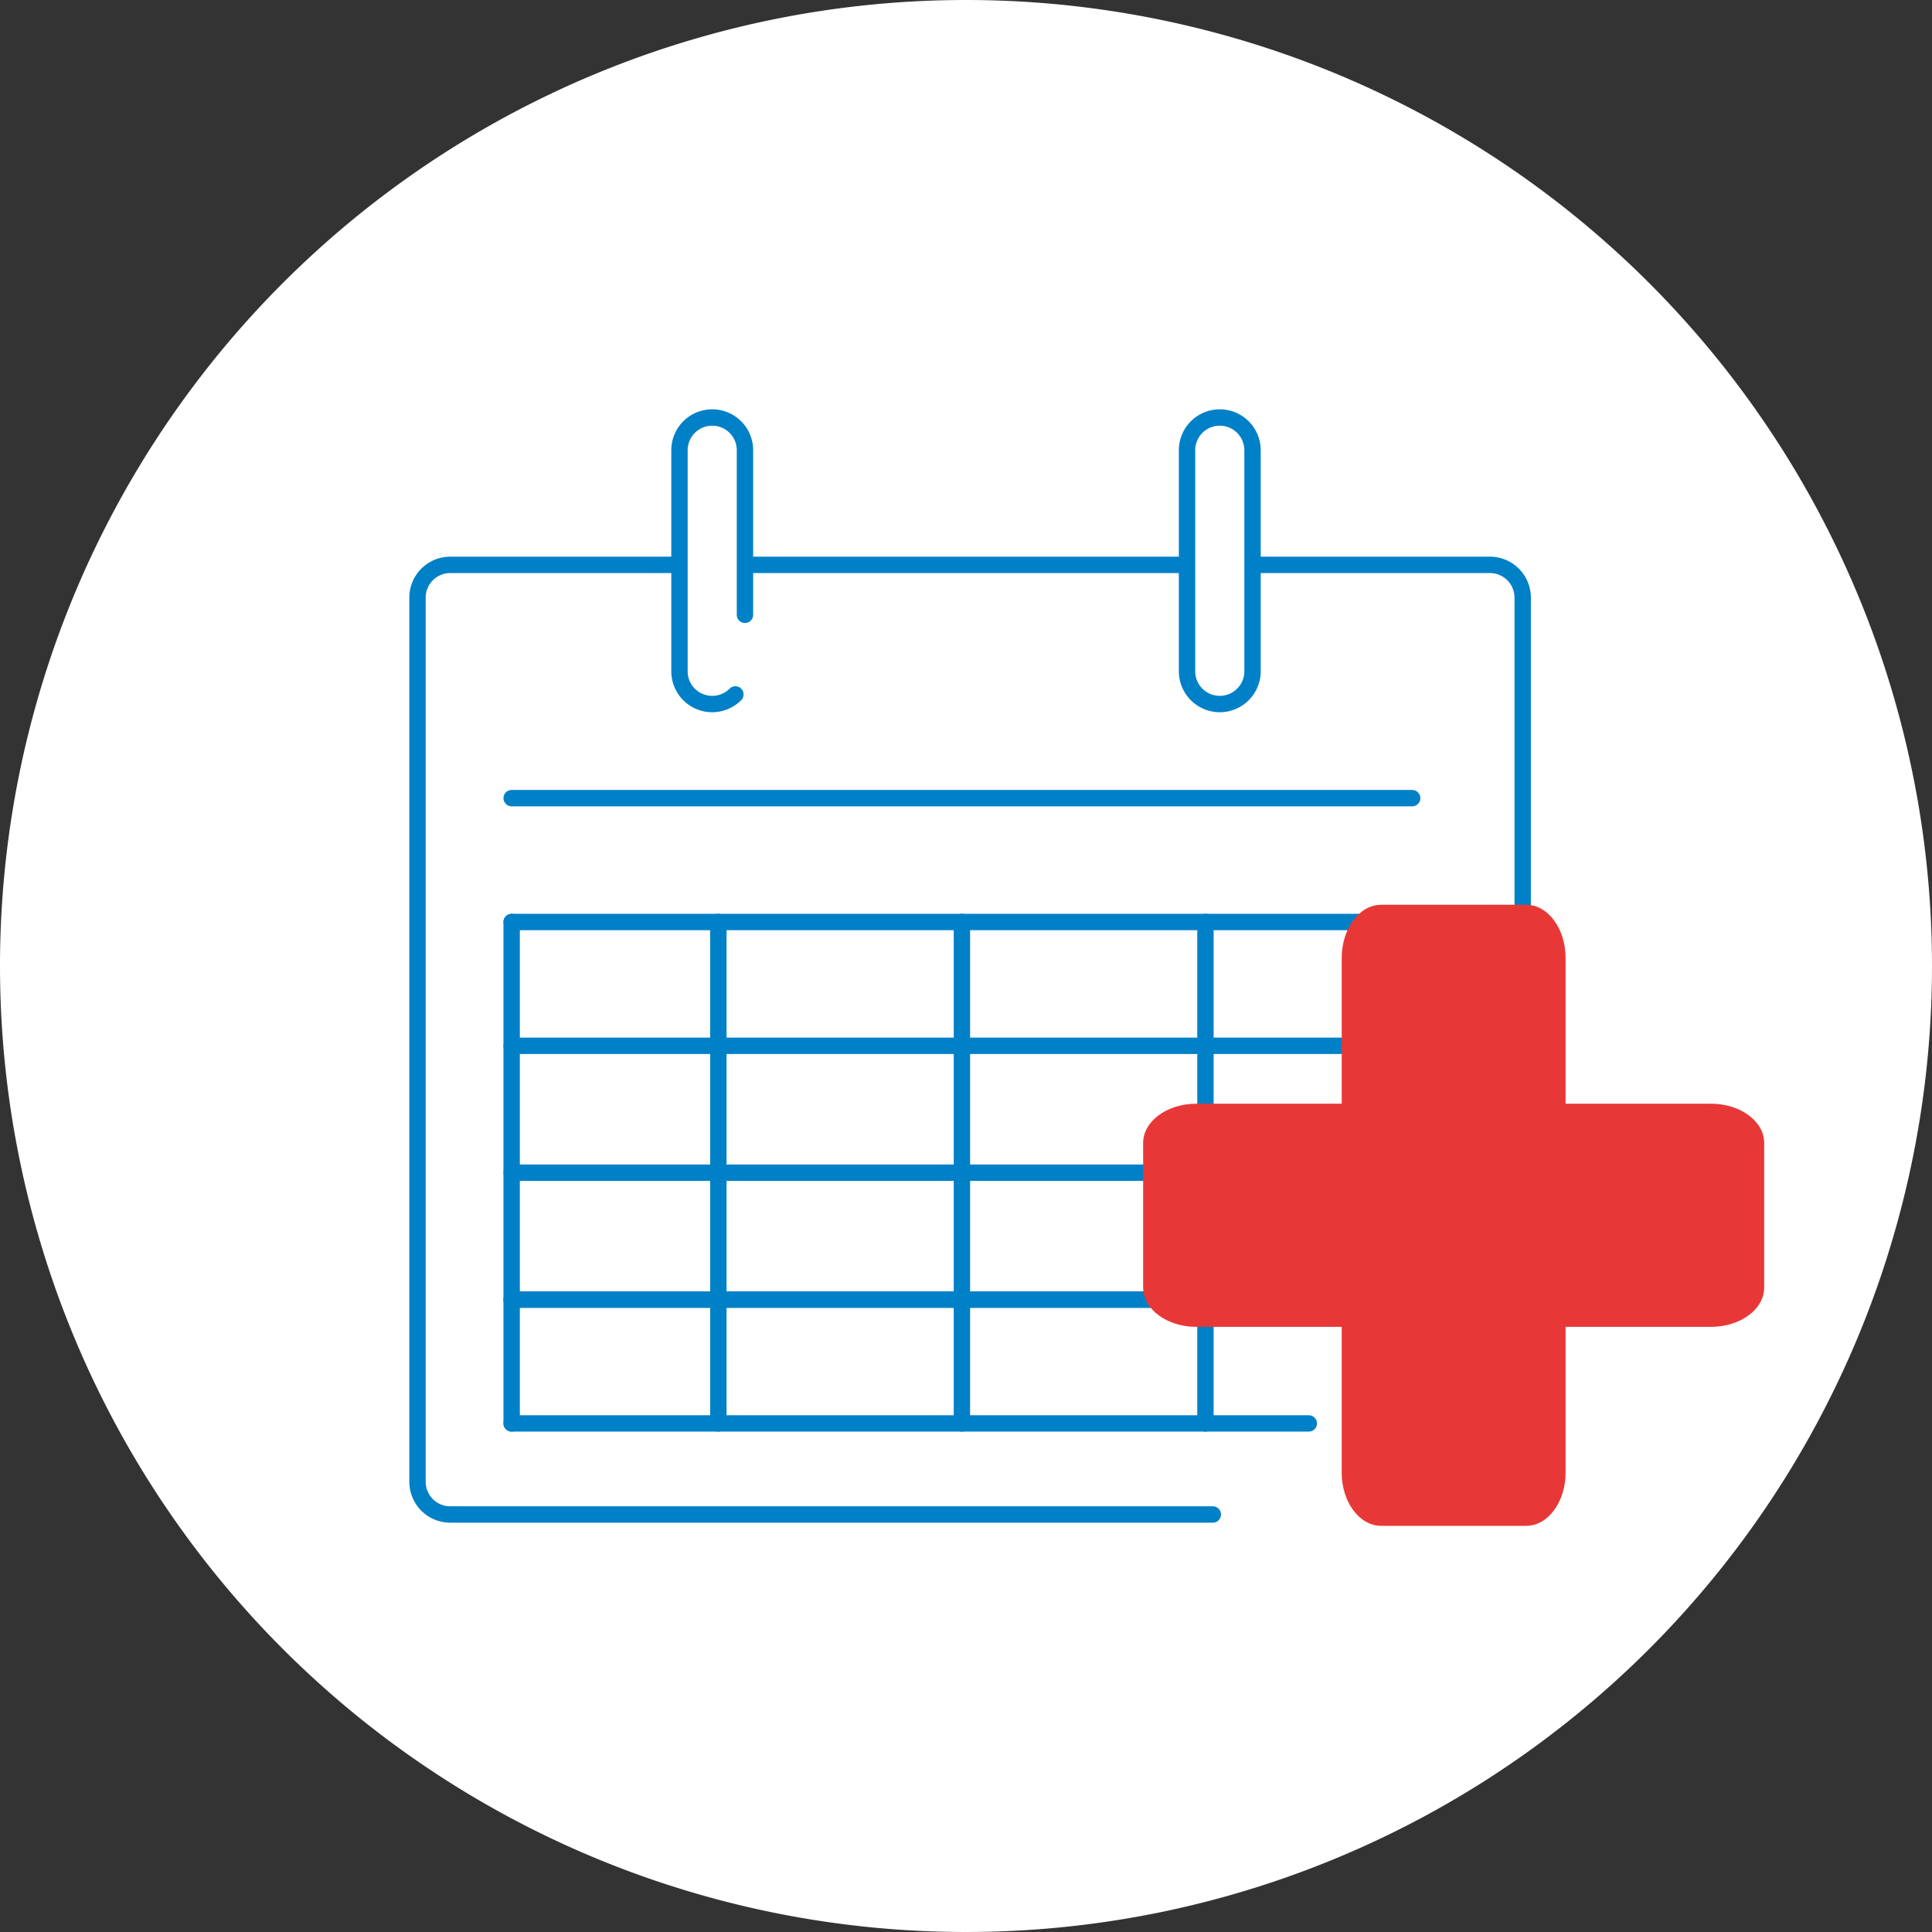
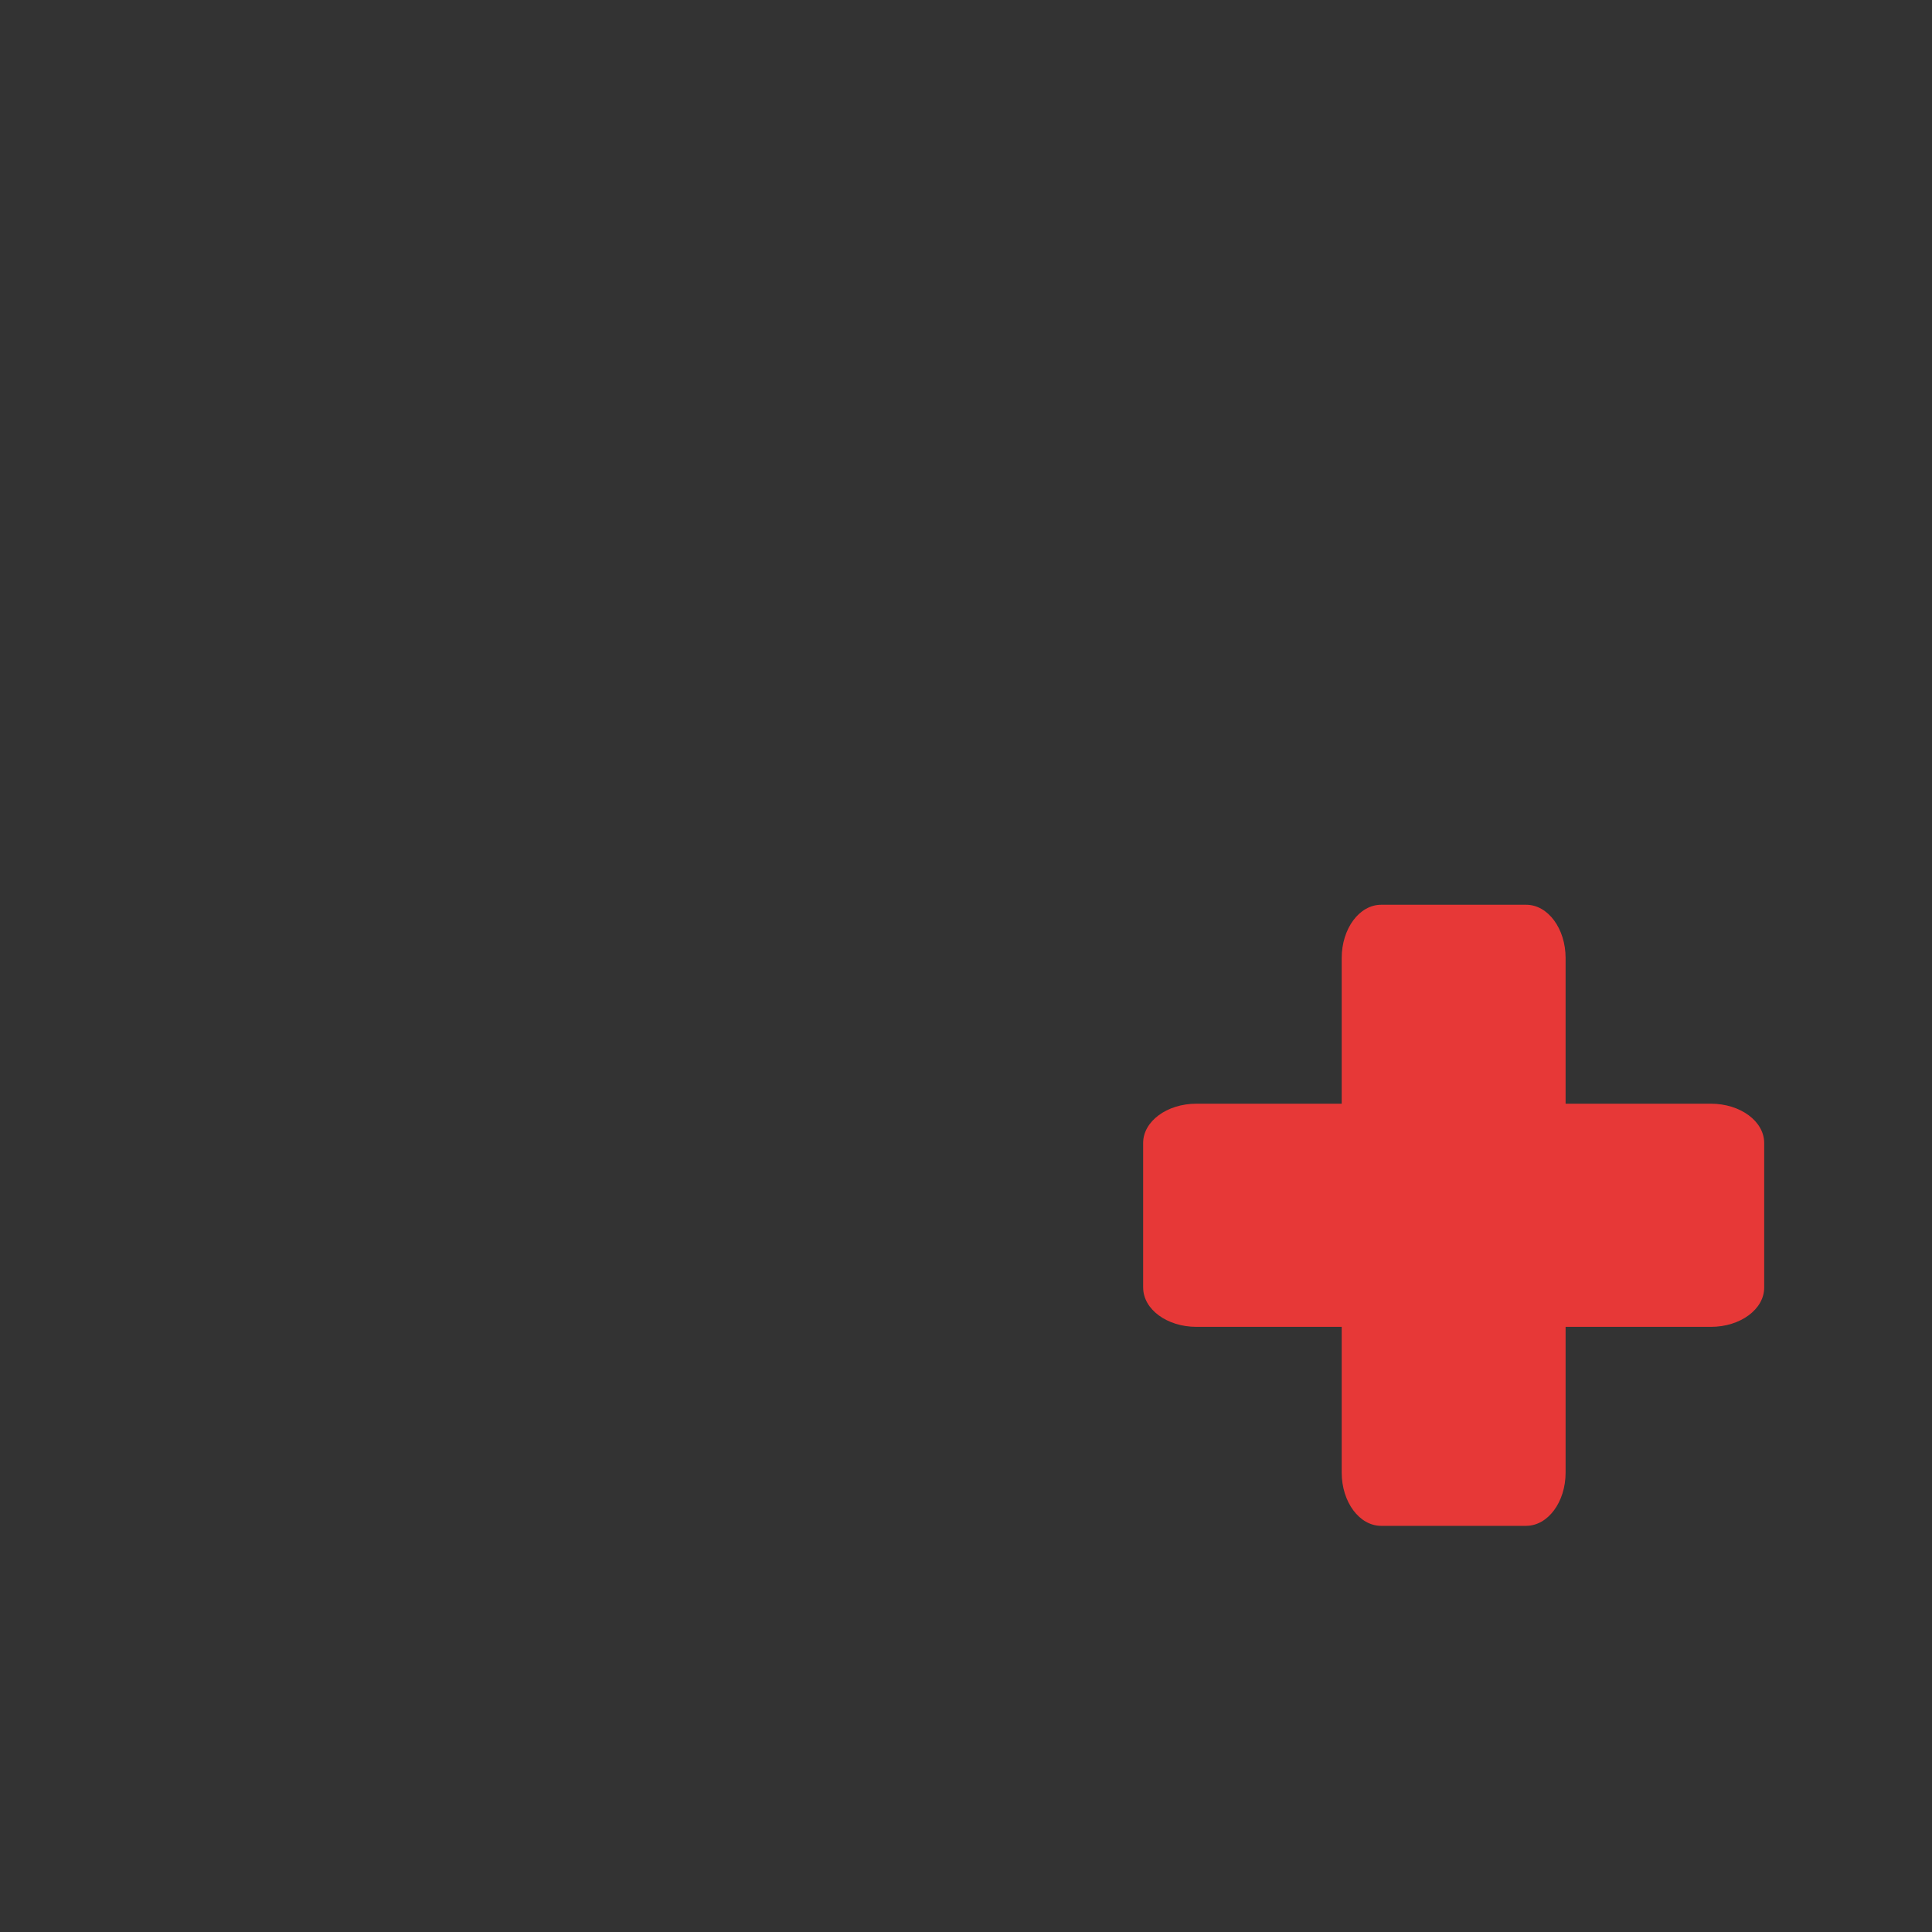
<svg xmlns="http://www.w3.org/2000/svg" id="Gruppe_96" data-name="Gruppe 96" width="236" height="236" viewBox="0 0 236 236">
  <rect x="0" y="0" width="236" height="236" fill="#333333" stroke="none" />
  <defs>
    <clipPath id="clip-path">
-       <rect id="Rechteck_683" data-name="Rechteck 683" width="236" height="236" fill="none" />
-     </clipPath>
+       </clipPath>
  </defs>
  <g id="Gruppe_95" data-name="Gruppe 95" clip-path="url(#clip-path)">
    <path id="Pfad_331" data-name="Pfad 331" d="M118,0A118,118,0,1,1,0,118,118,118,0,0,1,118,0" fill="#fff" />
    <path id="Pfad_332" data-name="Pfad 332" d="M148.147,185H55a4,4,0,0,1-4-4V73a4,4,0,0,1,4-4H182a4,4,0,0,1,4,4V181a4,4,0,0,1-4,4" fill="#fff" />
    <path id="Pfad_333" data-name="Pfad 333" d="M148.147,185H55a4,4,0,0,1-4-4V73a4,4,0,0,1,4-4H182a4,4,0,0,1,4,4V181a4,4,0,0,1-4,4" fill="none" stroke="#0080c7" stroke-linecap="round" stroke-miterlimit="10" stroke-width="2" />
    <path id="Pfad_334" data-name="Pfad 334" d="M89.829,84.829A4,4,0,0,1,83,82V55a4,4,0,0,1,8,0V75.1" fill="#fff" />
    <path id="Pfad_335" data-name="Pfad 335" d="M89.829,84.829A4,4,0,0,1,83,82V55a4,4,0,0,1,8,0V75.1" fill="none" stroke="#0080c7" stroke-linecap="round" stroke-miterlimit="10" stroke-width="2" />
    <path id="Pfad_336" data-name="Pfad 336" d="M149,51h0a4,4,0,0,1,4,4V82a4,4,0,0,1-8,0V55a4,4,0,0,1,4-4" fill="#fff" />
    <path id="Pfad_337" data-name="Pfad 337" d="M149,51h0a4,4,0,0,1,4,4V82a4,4,0,0,1-8,0V55A4,4,0,0,1,149,51Z" fill="none" stroke="#0080c7" stroke-linecap="round" stroke-miterlimit="10" stroke-width="2" />
    <line id="Linie_20" data-name="Linie 20" x2="110" transform="translate(62.5 97.498)" fill="#fff" />
    <line id="Linie_21" data-name="Linie 21" x2="110" transform="translate(62.5 97.498)" fill="none" stroke="#0080c7" stroke-linecap="round" stroke-miterlimit="10" stroke-width="2" />
    <line id="Linie_22" data-name="Linie 22" y1="61.25" transform="translate(117.5 112.625)" fill="#fff" />
-     <line id="Linie_23" data-name="Linie 23" y1="61.25" transform="translate(117.5 112.625)" fill="none" stroke="#0080c7" stroke-linecap="round" stroke-miterlimit="10" stroke-width="2" />
    <line id="Linie_24" data-name="Linie 24" y1="61.25" transform="translate(87.75 112.625)" fill="#fff" />
    <line id="Linie_25" data-name="Linie 25" y1="61.25" transform="translate(87.75 112.625)" fill="none" stroke="#0080c7" stroke-linecap="round" stroke-miterlimit="10" stroke-width="2" />
    <line id="Linie_26" data-name="Linie 26" y1="61.25" transform="translate(62.5 112.625)" fill="#fff" />
    <line id="Linie_27" data-name="Linie 27" y1="61.25" transform="translate(62.5 112.625)" fill="none" stroke="#0080c7" stroke-linecap="round" stroke-miterlimit="10" stroke-width="2" />
    <line id="Linie_28" data-name="Linie 28" y1="58.25" transform="translate(172.5 112.625)" fill="#fff" />
-     <line id="Linie_29" data-name="Linie 29" y1="58.25" transform="translate(172.5 112.625)" fill="none" stroke="#0080c7" stroke-linecap="round" stroke-miterlimit="10" stroke-width="2" />
    <line id="Linie_30" data-name="Linie 30" y1="61.25" transform="translate(147.25 112.625)" fill="#fff" />
    <line id="Linie_31" data-name="Linie 31" y1="61.25" transform="translate(147.25 112.625)" fill="none" stroke="#0080c7" stroke-linecap="round" stroke-miterlimit="10" stroke-width="2" />
    <line id="Linie_32" data-name="Linie 32" x2="110" transform="translate(62.5 143.25)" fill="#fff" />
    <line id="Linie_33" data-name="Linie 33" x2="110" transform="translate(62.5 143.25)" fill="none" stroke="#0080c7" stroke-linecap="round" stroke-miterlimit="10" stroke-width="2" />
    <line id="Linie_34" data-name="Linie 34" x2="110" transform="translate(62.5 127.75)" fill="#fff" />
    <line id="Linie_35" data-name="Linie 35" x2="110" transform="translate(62.5 127.75)" fill="none" stroke="#0080c7" stroke-linecap="round" stroke-miterlimit="10" stroke-width="2" />
-     <line id="Linie_36" data-name="Linie 36" x2="110" transform="translate(62.5 112.625)" fill="#fff" />
    <line id="Linie_37" data-name="Linie 37" x2="110" transform="translate(62.5 112.625)" fill="none" stroke="#0080c7" stroke-linecap="round" stroke-miterlimit="10" stroke-width="2" />
-     <line id="Linie_38" data-name="Linie 38" x2="97.375" transform="translate(62.5 173.875)" fill="#fff" />
    <line id="Linie_39" data-name="Linie 39" x2="97.375" transform="translate(62.5 173.875)" fill="none" stroke="#0080c7" stroke-linecap="round" stroke-miterlimit="10" stroke-width="2" />
    <line id="Linie_40" data-name="Linie 40" x2="110" transform="translate(62.5 158.75)" fill="#fff" />
    <line id="Linie_41" data-name="Linie 41" x2="110" transform="translate(62.5 158.75)" fill="none" stroke="#0080c7" stroke-linecap="round" stroke-miterlimit="10" stroke-width="2" />
    <line id="Linie_42" data-name="Linie 42" x2="110" transform="translate(62.5 158.75)" fill="#fff" />
    <line id="Linie_43" data-name="Linie 43" x2="110" transform="translate(62.5 158.75)" fill="none" stroke="#0080c7" stroke-linecap="round" stroke-miterlimit="10" stroke-width="2" />
  </g>
  <path id="Pfad_338" data-name="Pfad 338" d="M75.267,115.449H57.552c-2.662,0-4.819-2.913-4.819-6.5V46.09c0-3.6,2.157-6.508,4.819-6.508H75.267c2.662,0,4.815,2.913,4.815,6.508v62.856c0,3.59-2.153,6.5-4.815,6.5" transform="translate(111.161 70.938)" fill="#e73837" />
  <path id="Pfad_339" data-name="Pfad 339" d="M49.165,65.608V47.949c0-2.649,2.913-4.8,6.5-4.8h62.856c3.6,0,6.508,2.15,6.508,4.8V65.608c0,2.653-2.913,4.8-6.508,4.8H55.668c-3.59,0-6.5-2.146-6.5-4.8" transform="translate(90.473 91.672)" fill="#e73837" />
</svg>